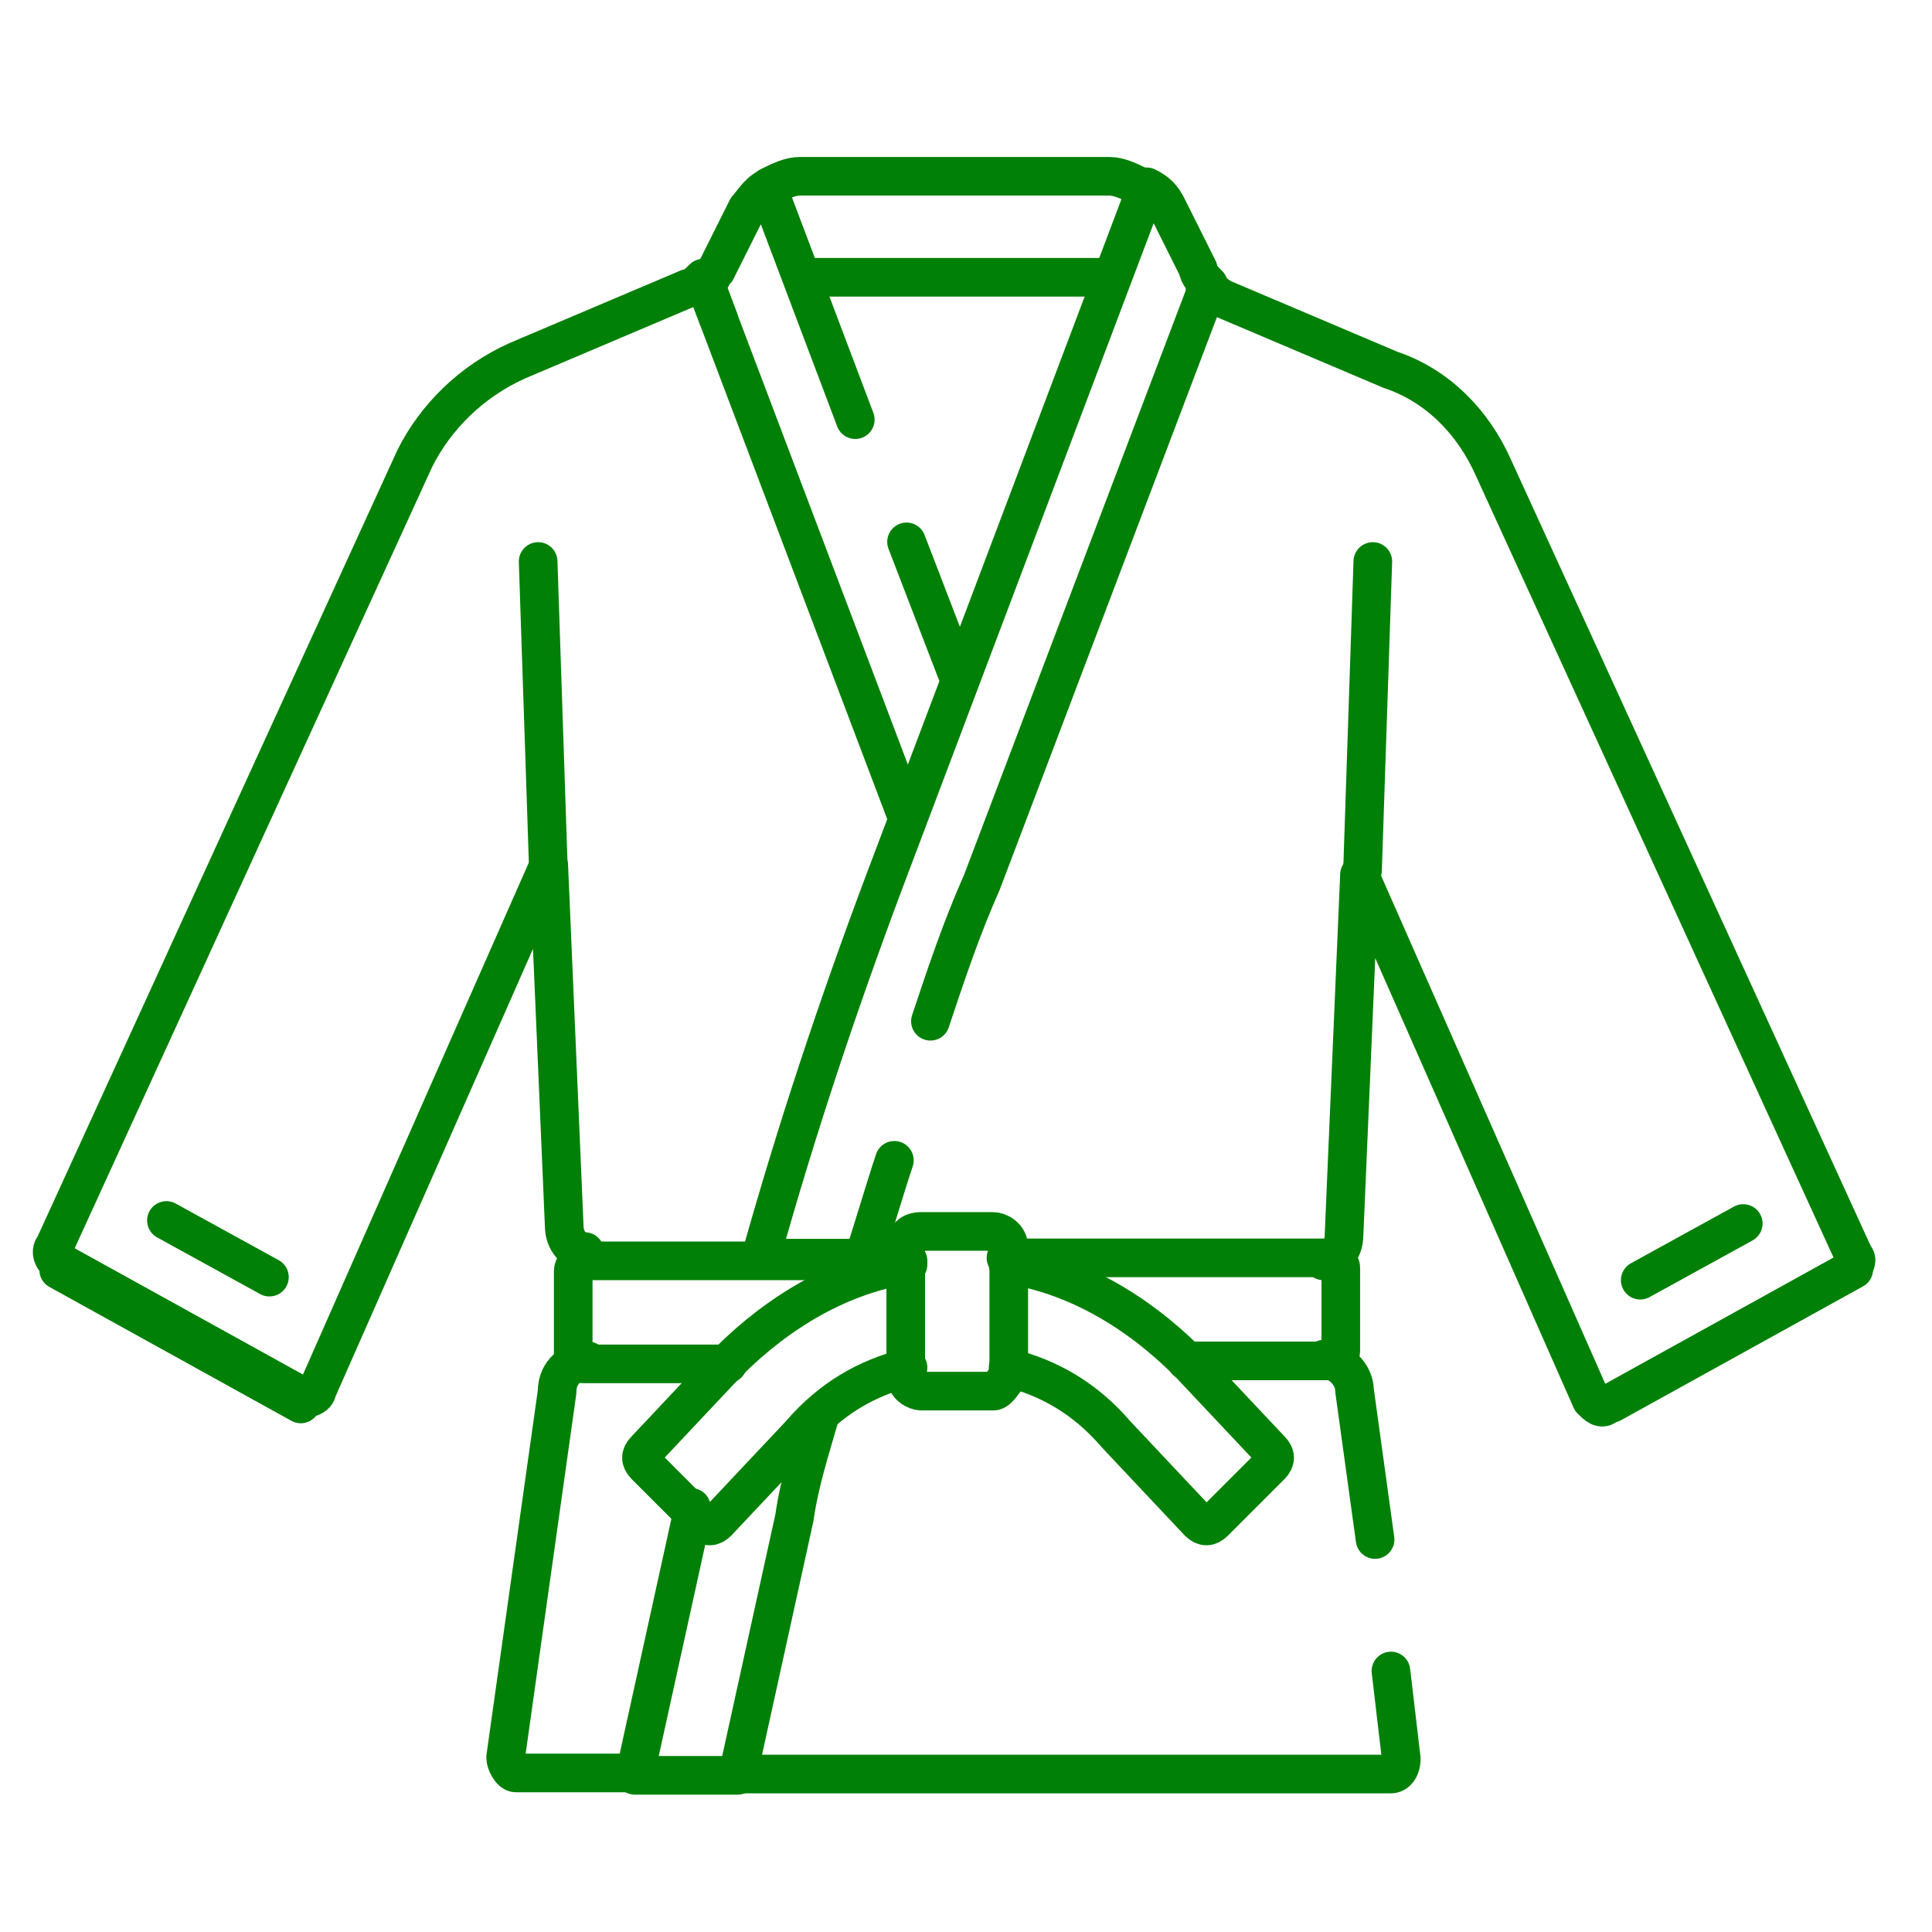
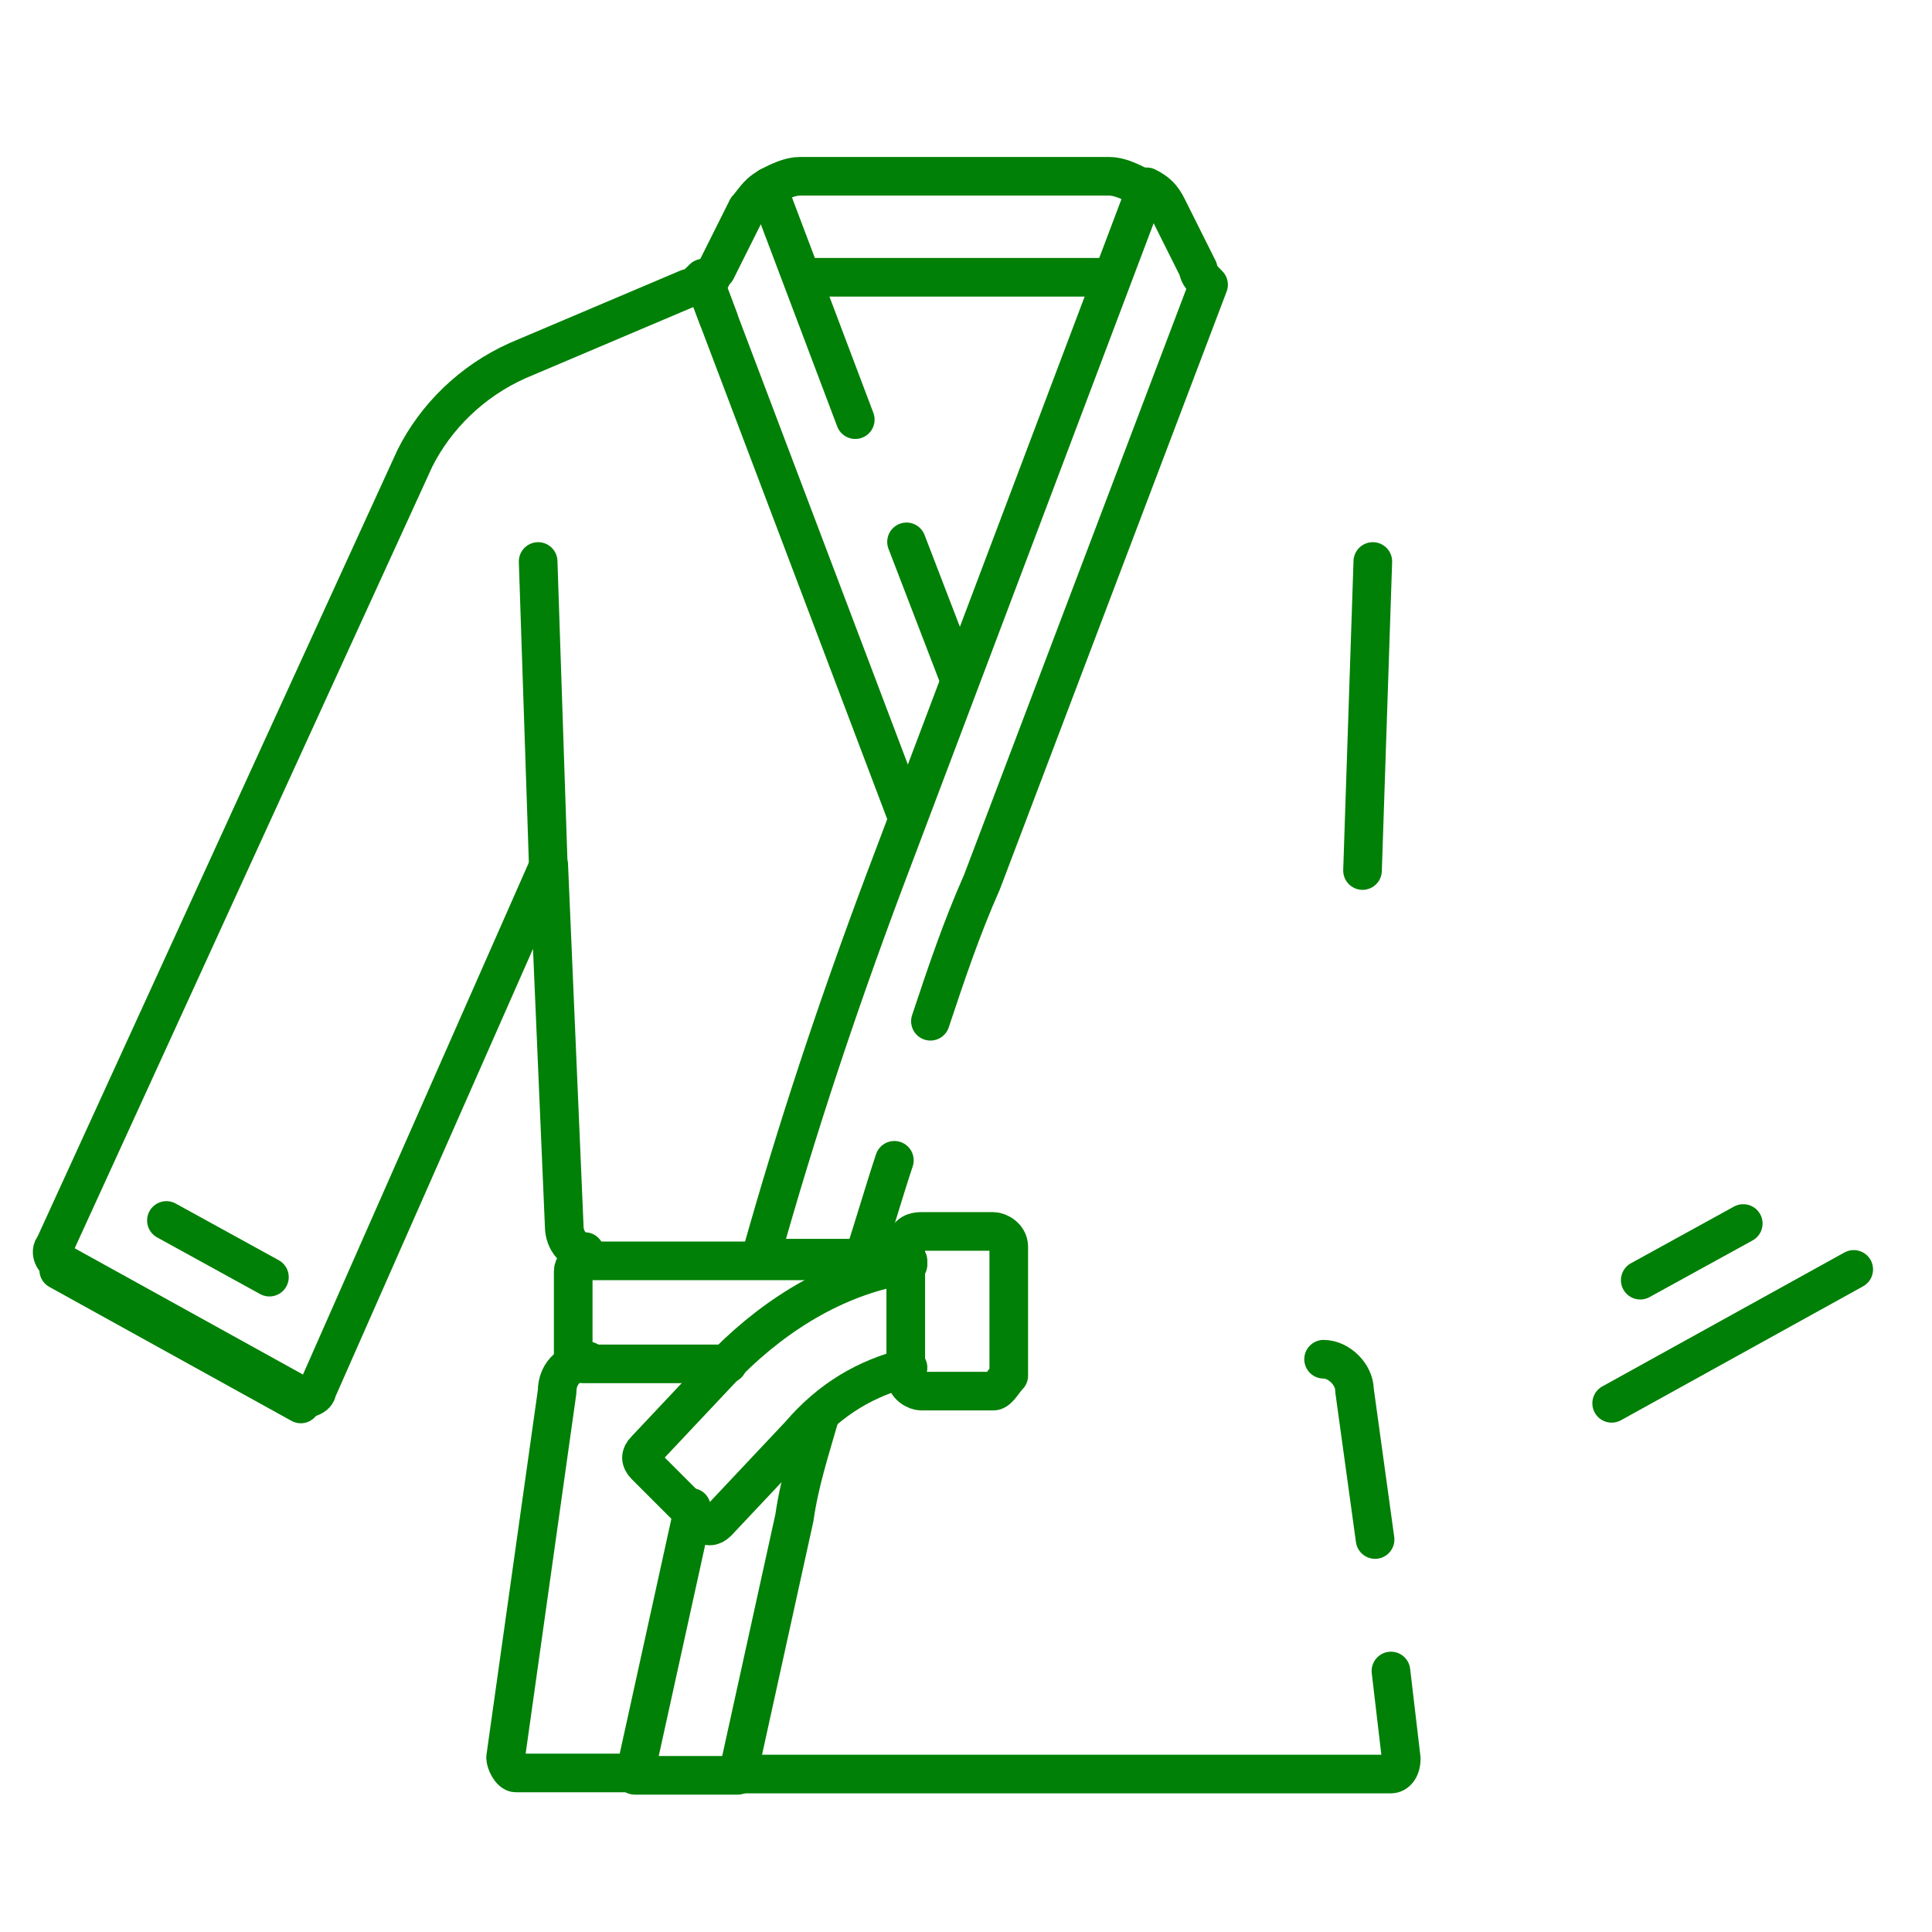
<svg xmlns="http://www.w3.org/2000/svg" xmlns:xlink="http://www.w3.org/1999/xlink" version="1.1" baseProfile="basic" id="Layer_1" x="0px" y="0px" viewBox="0 0 50 50" xml:space="preserve">
  <style type="text/css">
	.st0{fill:none;stroke:#008006;stroke-width:0.75;stroke-linecap:round;stroke-linejoin:round;stroke-miterlimit:13.333;}
	.st1{clip-path:url(#SVGID_00000042737750893082984580000014217123947816302225_);}
</style>
  <g id="g1971" transform="matrix(1.333,0,0,-1.333,0,682.667)">
    <g id="g1973" transform="translate(141.148,364.827)">
      <path id="path1975" class="st0" d="M-130.7,136.4l0.2-6" />
    </g>
    <g id="g1977" transform="translate(370.853,364.827)">
      <path id="path1979" class="st0" d="M-344.2,136.4l-0.2-6" />
    </g>
    <g id="g1981">
      <g>
        <defs>
          <rect id="SVGID_1_" x="-5.5" y="468" width="48.1" height="50.4" />
        </defs>
        <clipPath id="SVGID_00000046331012777996043420000012998168487913970869_">
          <use xlink:href="#SVGID_1_" style="overflow:visible;" />
        </clipPath>
        <g id="g1983" style="clip-path:url(#SVGID_00000046331012777996043420000012998168487913970869_);">
          <g id="g1989" transform="translate(190.454,428.129)">
            <path id="path1991" class="st0" d="M-176.5,77.8l-0.3,0.8c-0.1-0.1-0.2-0.2-0.3-0.2l-3.3-1.4c-0.9-0.4-1.6-1.1-2-1.9l-7-15.3       c-0.1-0.1,0-0.3,0.1-0.3l4.7-2.6c0.1-0.1,0.3,0,0.3,0.1l4.5,10.2l0.3-7c0-0.3,0.2-0.5,0.4-0.5" />
          </g>
          <g id="g1993" transform="translate(228.905,402.481)">
            <path id="path1995" class="st0" d="M-212.3,101.5l-1.7,4.5c-0.2-0.1-0.3-0.3-0.4-0.4l-0.6-1.2c-0.1-0.1-0.1-0.2-0.2-0.3       l3.9-10.3" />
          </g>
          <g id="g1997" transform="translate(256,334.208)">
            <path id="path1999" class="st0" d="M-237.4,164.8l-1,2.6" />
          </g>
          <g id="g2001" transform="translate(249.064,243.601)">
            <path id="path2003" class="st0" d="M-231,248.7c0.3,0.9,0.6,1.8,1,2.7l4.4,11.6c-0.1,0.1-0.2,0.2-0.2,0.3l-0.6,1.2       c-0.1,0.2-0.2,0.3-0.4,0.4l-5.1-13.5c-0.9-2.4-1.7-4.8-2.4-7.3h2c0.2,0.6,0.4,1.3,0.6,1.9" />
          </g>
          <g id="g2005" transform="translate(357.194,181.349)">
-             <path id="path2007" class="st0" d="M-331.5,306.3c0.2,0,0.4,0.2,0.4,0.5l0.3,7l4.5-10.2c0.1-0.1,0.2-0.2,0.3-0.1l4.7,2.6       c0.1,0.1,0.2,0.2,0.1,0.3l-7,15.3c-0.4,0.9-1.1,1.6-2,1.9l-3.3,1.4c-0.1,0.1-0.2,0.1-0.3,0.2" />
-           </g>
+             </g>
          <g id="g2009" transform="translate(9.24,178.271)">
            <path id="path2011" class="st0" d="M-8.1,309.2l4.7-2.6" />
          </g>
          <g id="g2013" transform="translate(435.99,143.683)">
            <path id="path2015" class="st0" d="M-404.7,341.2l4.7,2.6" />
          </g>
          <g id="g2017" transform="translate(266.085,147.02)">
            <path id="path2019" class="st0" d="M-246.8,338.1h-1.4c-0.1,0-0.3,0.1-0.3,0.3v2.5c0,0.2,0.1,0.3,0.3,0.3h1.4       c0.1,0,0.3-0.1,0.3-0.3v-2.5C-246.6,338.3-246.7,338.1-246.8,338.1z" />
          </g>
          <g id="g2021" transform="translate(269.772,152.277)">
-             <path id="path2023" class="st0" d="M-250.2,333.3c0.8-0.2,1.5-0.6,2.1-1.3l1.6-1.7c0.1-0.1,0.2-0.1,0.3,0l1.1,1.1       c0.1,0.1,0.1,0.2,0,0.3l-1.6,1.7c-1,1-2.2,1.7-3.5,1.9" />
-           </g>
+             </g>
          <g id="g2025" transform="translate(242.229,152.277)">
            <path id="path2027" class="st0" d="M-224.6,333.3c-0.8-0.2-1.5-0.6-2.1-1.3l-1.6-1.7c-0.1-0.1-0.2-0.1-0.3,0l-1.1,1.1       c-0.1,0.1-0.1,0.2,0,0.3l1.6,1.7c1,1,2.2,1.7,3.5,1.9" />
          </g>
          <g id="g2029" transform="translate(371.697,106.939)">
            <path id="path2031" class="st0" d="M-345,375.3l-0.4,2.9c0,0.3-0.3,0.6-0.6,0.6" />
          </g>
          <g id="g2033" transform="translate(196.205,45.786)">
            <path id="path2035" class="st0" d="M-181.9,431.9h12.7c0.1,0,0.2,0.1,0.2,0.3l-0.2,1.7" />
          </g>
          <g id="g2037" transform="translate(183.523,115.261)">
            <path id="path2039" class="st0" d="M-170.1,367.6c0-0.1,0-0.1,0-0.2l-1.1-5h2l1.1,5c0.1,0.7,0.3,1.3,0.5,2" />
          </g>
          <g id="g2041" transform="translate(155.116,153.807)">
            <path id="path2043" class="st0" d="M-143.7,331.9c-0.3,0-0.6-0.2-0.6-0.6l-1-7.1c0-0.1,0.1-0.3,0.2-0.3h2.3" />
          </g>
          <g id="g2045" transform="translate(242.229,181.349)">
            <path id="path2047" class="st0" d="M-224.6,306.3h-6.3c-0.1,0-0.2-0.1-0.2-0.2v-1.6c0-0.1,0.1-0.2,0.2-0.2h2.8" />
          </g>
          <g id="g2049" transform="translate(319.631,153.807)">
-             <path id="path2051" class="st0" d="M-296.6,331.9h2.8c0.1,0,0.2,0.1,0.2,0.2v1.6c0,0.1-0.1,0.2-0.2,0.2h-6.3" />
-           </g>
+             </g>
          <g id="g2053" transform="translate(67.331,176.333)">
            <path id="path2055" class="st0" d="M-62.1,311l-2,1.1" />
          </g>
          <g id="g2057" transform="translate(472.545,190.774)">
            <path id="path2059" class="st0" d="M-438.7,297.6l-2-1.1" />
          </g>
          <g id="g2061" transform="translate(214.275,439.345)">
            <path id="path2063" class="st0" d="M-198.7,67.4h5.9" />
          </g>
          <g id="g2065" transform="translate(307.433,463.806)">
            <path id="path2067" class="st0" d="M-285.3,44.7c-0.2,0.1-0.4,0.2-0.6,0.2h-6c-0.2,0-0.4-0.1-0.6-0.2" />
          </g>
        </g>
      </g>
    </g>
  </g>
</svg>